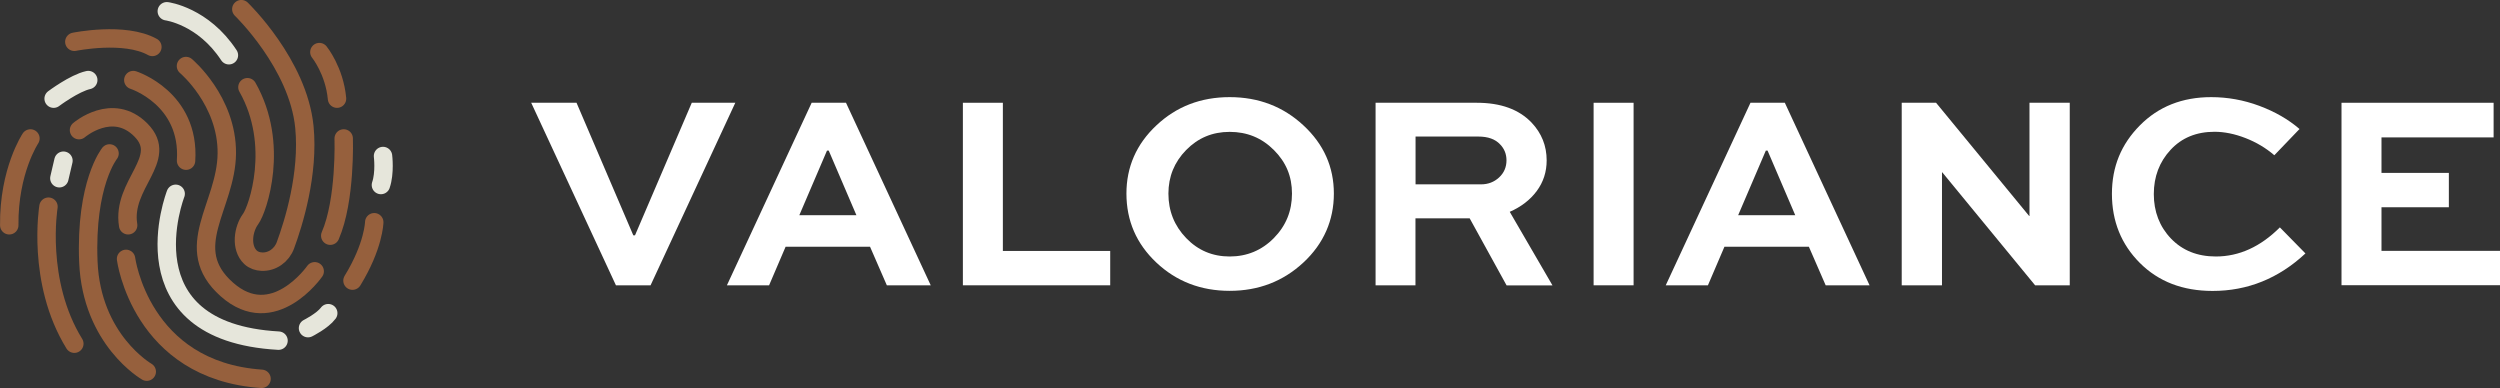
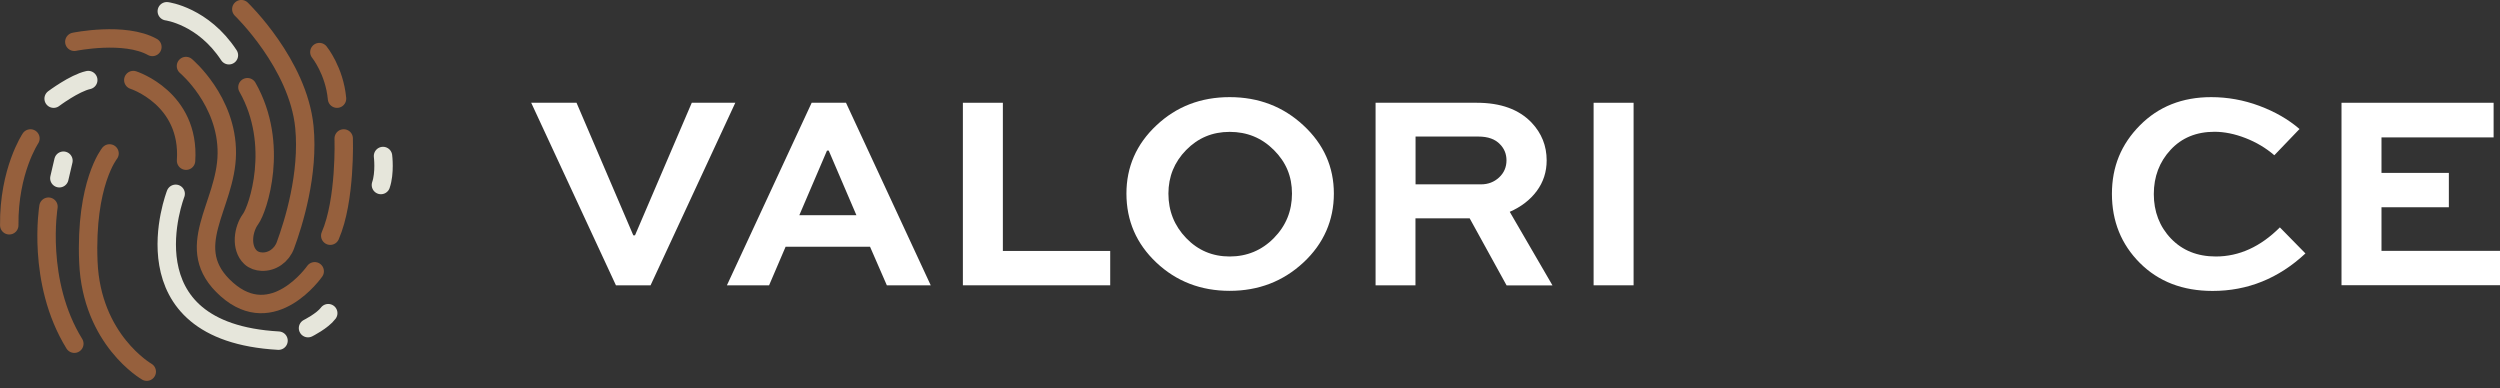
<svg xmlns="http://www.w3.org/2000/svg" id="Calque_2" viewBox="0 0 262 40.67">
  <rect x="0" y="0" width="262" height="40.67" fill="#333333" stroke="none" />
  <defs>
    <style>
      .cls-1 {
        fill: #fff;
      }

      .cls-2 {
        stroke: #e6e6db;
      }

      .cls-2, .cls-3 {
        fill: none;
        stroke-linecap: round;
        stroke-miterlimit: 10;
        stroke-width: 1.93px;
      }

      .cls-3 {
        stroke: #96603d;
      }
    </style>
  </defs>
  <g id="Calque_1-2" data-name="Calque_1">
    <g>
      <path class="cls-3" d="M25.29.96s5.96,5.74,6.61,12.35c.48,4.92-1.13,10.08-1.99,12.4-.38,1.04-1.38,1.77-2.49,1.71-.42-.02-.83-.15-1.16-.45-1.08-1.03-.76-2.98,0-4.01s3.09-7.8-.33-13.82" />
      <path class="cls-3" d="M19.49,6.92s4.33,3.63,4.28,9.16c-.05,5.53-4.88,9.92,0,14.25,4.88,4.33,9.21-1.9,9.21-1.9" />
      <path class="cls-2" d="M18.41,20.31s-5.64,14.47,10.78,15.39" />
      <path class="cls-3" d="M36.02,14.51s.22,6.45-1.41,10.19" />
-       <path class="cls-3" d="M8.28,13.64s3.52-3.03,6.5,0c2.98,3.03-2.06,5.64-1.35,9.97" />
      <path class="cls-2" d="M17.48,1.18s3.81.49,6.51,4.61" />
      <path class="cls-3" d="M33.47,5.46s1.58,1.95,1.85,4.88" />
      <path class="cls-2" d="M40.14,16.35s.22,1.75-.22,3.04" />
-       <path class="cls-3" d="M39.22,23.29s-.05,2.49-2.28,6.12" />
      <path class="cls-2" d="M32.28,34.39s1.52-.76,2.12-1.57" />
-       <path class="cls-3" d="M13.21,27.13s1.52,11.7,14.2,12.57" />
      <path class="cls-3" d="M13.97,8.39s5.96,1.9,5.53,8.45" />
      <path class="cls-3" d="M7.79,4.38s5.26-1.08,8.18.54" />
      <path class="cls-2" d="M5.62,10.34s2.17-1.63,3.63-1.95" />
      <path class="cls-3" d="M3.19,14.51s-2.28,3.41-2.22,9.1" />
      <line class="cls-2" x1="6.65" y1="16.84" x2="6.22" y2="18.68" />
      <path class="cls-3" d="M5.08,21.66s-1.3,7.86,2.71,14.36" />
      <path class="cls-3" d="M11.48,16.08s-2.55,3.14-2.22,11.35c.33,8.21,6.12,11.52,6.12,11.52" />
    </g>
    <g>
      <path class="cls-1" d="M72.49,10.77h4.57l-8.88,19.13h-3.63l-8.88-19.13h4.75l5.95,13.89h.18l5.95-13.89Z" />
      <path class="cls-1" d="M76.18,29.9l8.88-19.13h3.6l8.88,19.13h-4.6l-1.76-4.04h-8.85l-1.73,4.04h-4.42ZM86.67,15.78l-2.9,6.77h5.98l-2.9-6.77h-.18Z" />
      <path class="cls-1" d="M100.91,10.77h4.19v15.53h11.25v3.6h-15.44V10.77Z" />
      <path class="cls-1" d="M118.05,20.29c0-2.79,1.04-5.18,3.14-7.15,2.09-1.97,4.65-2.96,7.68-2.96s5.61.99,7.73,2.96c2.13,1.97,3.19,4.36,3.19,7.15s-1.06,5.24-3.19,7.22c-2.13,1.98-4.71,2.97-7.73,2.97s-5.59-.99-7.68-2.96c-2.09-1.97-3.14-4.38-3.14-7.24ZM122.45,20.29c0,1.82.62,3.37,1.86,4.66,1.24,1.29,2.76,1.93,4.56,1.93s3.36-.64,4.63-1.93c1.27-1.29,1.9-2.84,1.9-4.66s-.63-3.3-1.9-4.57c-1.27-1.27-2.81-1.9-4.63-1.9s-3.32.64-4.56,1.9c-1.24,1.27-1.86,2.79-1.86,4.57Z" />
      <path class="cls-1" d="M148.35,29.9h-4.19V10.77h10.61c2.5,0,4.41.69,5.74,2.08,1.05,1.11,1.58,2.43,1.58,3.96,0,1.21-.35,2.28-1.04,3.21s-1.64,1.66-2.83,2.18l4.48,7.71h-4.81l-3.87-7.03h-5.68v7.03ZM154.91,14.31h-6.56v5.01h6.86c.74,0,1.37-.24,1.89-.72s.78-1.08.78-1.8c0-.66-.23-1.22-.67-1.67-.51-.55-1.27-.82-2.29-.82Z" />
      <path class="cls-1" d="M171.2,29.9h-4.19V10.77h4.19v19.13Z" />
-       <path class="cls-1" d="M174.57,29.9l8.88-19.13h3.6l8.88,19.13h-4.6l-1.76-4.04h-8.85l-1.73,4.04h-4.42ZM185.06,15.78l-2.9,6.77h5.98l-2.9-6.77h-.18Z" />
-       <path class="cls-1" d="M212.69,10.77h4.22v19.13h-3.63l-9.73-11.84h-.03v11.84h-4.22V10.77h3.6l9.76,11.87h.03v-11.87Z" />
      <path class="cls-1" d="M238.94,23.84l2.67,2.72c-2.81,2.62-6.06,3.93-9.73,3.93-3.13,0-5.67-.98-7.62-2.93-1.95-1.95-2.93-4.37-2.93-7.24s.98-5.21,2.93-7.18c1.95-1.97,4.44-2.96,7.47-2.96,1.72,0,3.4.3,5.04.91,1.64.61,3.05,1.42,4.22,2.43l-2.64,2.75c-.88-.76-1.89-1.36-3.02-1.8s-2.22-.66-3.25-.66c-1.9,0-3.43.63-4.6,1.89-1.17,1.26-1.76,2.81-1.76,4.64s.6,3.41,1.8,4.66c1.2,1.25,2.77,1.88,4.7,1.88,2.44,0,4.68-1.02,6.71-3.05Z" />
      <path class="cls-1" d="M256.64,18.12v3.6h-7.06v4.57h12.42v3.6h-16.61V10.77h15.94v3.63h-11.75v3.72h7.06Z" />
    </g>
  </g>
</svg>